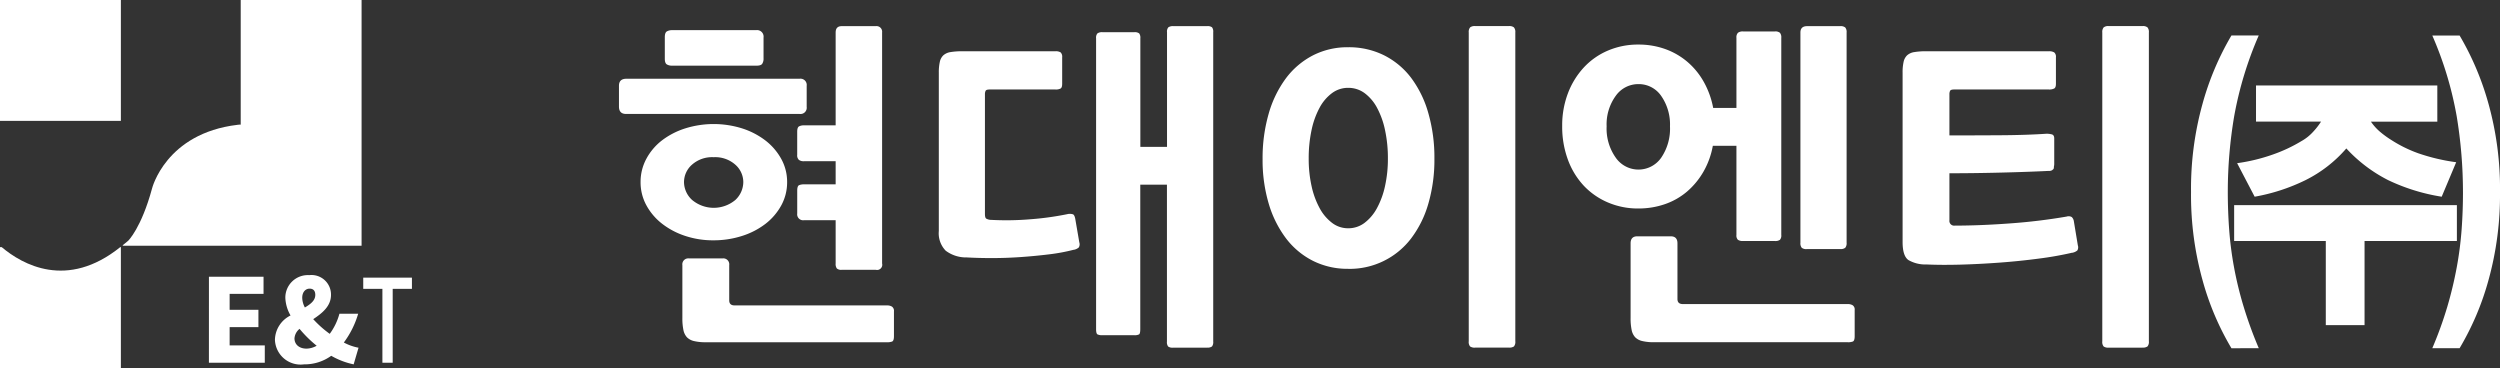
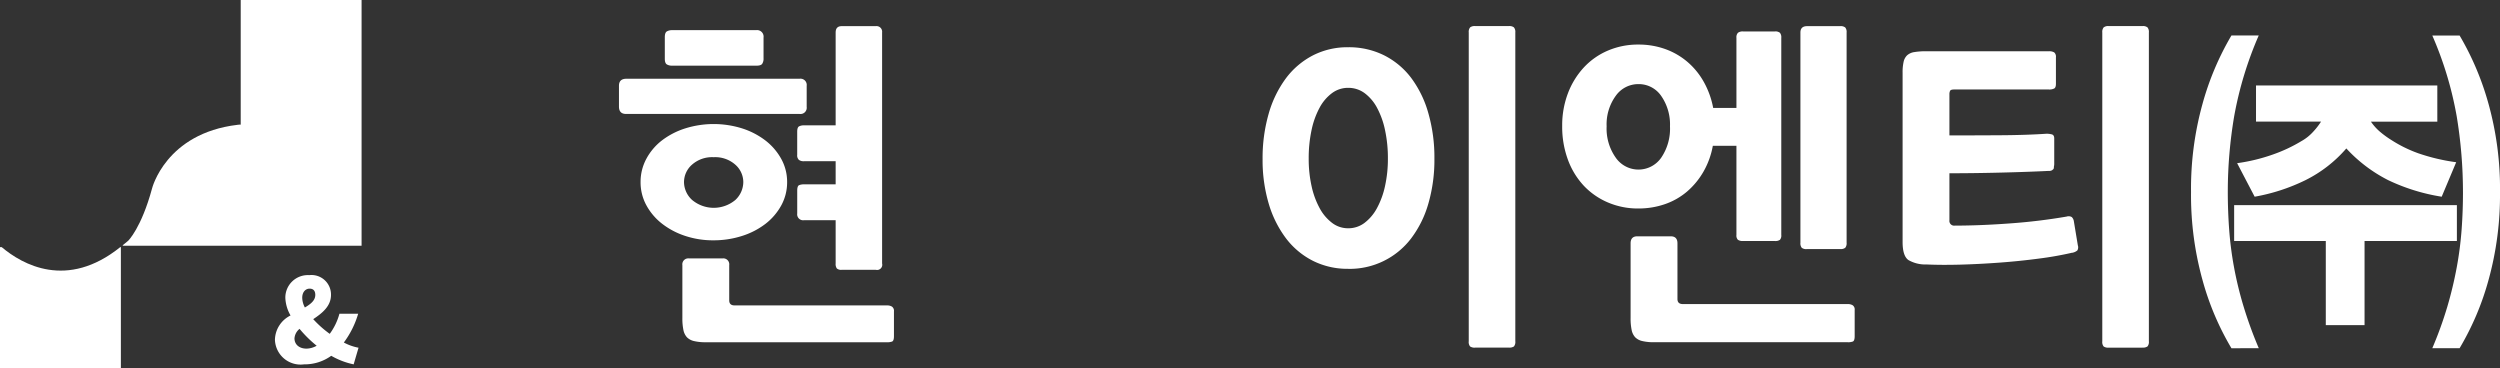
<svg xmlns="http://www.w3.org/2000/svg" id="그룹_5111" data-name="그룹 5111" width="196.865" height="28.981" viewBox="0 0 196.865 28.981">
  <rect x="0" y="0" width="196.865" height="28.981" fill="#333333" stroke="none" />
  <g id="그룹_5110" data-name="그룹 5110" transform="translate(48.741 2.058)">
    <path id="패스_5504" data-name="패스 5504" d="M70.741,9.862H57.075q-.557,0-.558-.581V7.645q0-.555.584-.555h13.64a.492.492,0,0,1,.558.555V9.308a.492.492,0,0,1-.558.554m-6.793,9.952a6.956,6.956,0,0,1-2.2-.343,6.005,6.005,0,0,1-1.817-.95,4.646,4.646,0,0,1-1.247-1.451,3.763,3.763,0,0,1-.465-1.848,3.809,3.809,0,0,1,.451-1.821A4.524,4.524,0,0,1,59.9,11.947,6.014,6.014,0,0,1,61.732,11a7.493,7.493,0,0,1,4.484,0,6.042,6.042,0,0,1,1.832.95A4.69,4.69,0,0,1,69.295,13.4a3.727,3.727,0,0,1,.464,1.821,3.778,3.778,0,0,1-.464,1.848,4.664,4.664,0,0,1-1.247,1.451,5.967,5.967,0,0,1-1.845.95,7.283,7.283,0,0,1-2.255.343m3.37-13.752H60.684a.8.8,0,0,1-.385-.093q-.173-.092-.172-.462V3.818q0-.369.172-.462a.805.805,0,0,1,.385-.092h6.634a.515.515,0,0,1,.584.581V5.48a.737.737,0,0,1-.107.436c-.07.1-.23.146-.477.146M77.641,27.839h-14.3a3.771,3.771,0,0,1-.916-.093,1.141,1.141,0,0,1-.557-.3,1.2,1.2,0,0,1-.278-.581,4.489,4.489,0,0,1-.08-.924V21.767a.468.468,0,0,1,.531-.528h2.627a.468.468,0,0,1,.531.528v2.772c0,.264.141.4.424.4H77.641a.724.724,0,0,1,.371.093.406.406,0,0,1,.159.382v1.954c0,.246-.053.387-.159.421a1.173,1.173,0,0,1-.371.054M63.974,13.268a2.381,2.381,0,0,0-1.712.594,1.832,1.832,0,0,0-.623,1.359,1.924,1.924,0,0,0,.636,1.412,2.653,2.653,0,0,0,3.41,0,1.944,1.944,0,0,0,.623-1.412,1.832,1.832,0,0,0-.623-1.359,2.381,2.381,0,0,0-1.712-.594m7.112,4.962a.468.468,0,0,1-.531-.528V15.908q0-.371.146-.436a.944.944,0,0,1,.385-.066H73.58V13.585H71.086a.627.627,0,0,1-.4-.106.483.483,0,0,1-.133-.4V11.262c0-.228.049-.37.146-.422a.8.8,0,0,1,.385-.08H73.58V3.448q0-.5.478-.5h2.68a.444.444,0,0,1,.5.5V21.635a.41.41,0,0,1-.5.5h-2.68a.511.511,0,0,1-.385-.106.614.614,0,0,1-.093-.4V18.23Z" transform="translate(-56.517 -2.947)" fill="#fff" />
-     <path id="패스_5505" data-name="패스 5505" d="M103.246,20.553a14.866,14.866,0,0,1-1.99.369q-1.089.133-2.216.211t-2.229.079q-1.1,0-2-.052a2.668,2.668,0,0,1-1.659-.528,1.969,1.969,0,0,1-.544-1.557V6.615a3.816,3.816,0,0,1,.08-.858,1,1,0,0,1,.278-.514,1.1,1.1,0,0,1,.558-.251,5.287,5.287,0,0,1,.916-.066h7.351a.7.7,0,0,1,.412.091.476.476,0,0,1,.119.383V7.486c0,.195-.04.318-.119.37a.784.784,0,0,1-.412.08H96.613c-.177,0-.284.036-.319.105a.582.582,0,0,0-.054.264v9.423c0,.195.031.317.094.371a.815.815,0,0,0,.411.105,22.387,22.387,0,0,0,2.959-.04,23.22,23.22,0,0,0,3.012-.409.839.839,0,0,1,.464.013c.08.044.137.163.173.357l.318,1.848a.481.481,0,0,1-.04.4.812.812,0,0,1-.384.185m10.482,7.708h-2.68a.565.565,0,0,1-.384-.093.559.559,0,0,1-.093-.383V15.432h-2.1V26.809c0,.228-.031.365-.093.41a.757.757,0,0,1-.385.066H105.5a.832.832,0,0,1-.4-.066q-.107-.067-.107-.41V3.9a.505.505,0,0,1,.107-.382.619.619,0,0,1,.4-.093H108a.567.567,0,0,1,.385.093.56.56,0,0,1,.093.382v8.552h2.1V3.422a.509.509,0,0,1,.106-.383.632.632,0,0,1,.4-.091h2.654a.573.573,0,0,1,.385.091.56.56,0,0,1,.093.383V27.785a.559.559,0,0,1-.093.383.568.568,0,0,1-.385.093" transform="translate(-67.421 -2.947)" fill="#fff" />
    <path id="패스_5506" data-name="패스 5506" d="M135.888,22.057a6.054,6.054,0,0,1-2.786-.634,6.144,6.144,0,0,1-2.123-1.782,8.527,8.527,0,0,1-1.353-2.732,12.035,12.035,0,0,1-.478-3.484,12.649,12.649,0,0,1,.478-3.577,8.64,8.64,0,0,1,1.353-2.785A6.23,6.23,0,0,1,133.1,5.256a5.966,5.966,0,0,1,2.786-.647,6.2,6.2,0,0,1,2.826.634,6.11,6.11,0,0,1,2.137,1.781A8.456,8.456,0,0,1,142.2,9.8a12.652,12.652,0,0,1,.478,3.577,12.37,12.37,0,0,1-.478,3.551,8.317,8.317,0,0,1-1.353,2.732,6.078,6.078,0,0,1-4.963,2.4m0-14.254a2.111,2.111,0,0,0-1.26.409,3.438,3.438,0,0,0-.983,1.148,6.485,6.485,0,0,0-.637,1.769,10.513,10.513,0,0,0-.225,2.243,9.877,9.877,0,0,0,.225,2.165,6.49,6.49,0,0,0,.637,1.742,3.578,3.578,0,0,0,.983,1.161,2.065,2.065,0,0,0,1.26.422,2.109,2.109,0,0,0,1.287-.422,3.585,3.585,0,0,0,.982-1.161,6.489,6.489,0,0,0,.636-1.742,9.832,9.832,0,0,0,.226-2.165,10.465,10.465,0,0,0-.226-2.243,6.485,6.485,0,0,0-.636-1.769,3.445,3.445,0,0,0-.982-1.148,2.156,2.156,0,0,0-1.287-.409m12.658,20.457h-2.654a.625.625,0,0,1-.4-.093.554.554,0,0,1-.106-.409V3.448a.558.558,0,0,1,.106-.4.565.565,0,0,1,.4-.105h2.654a.566.566,0,0,1,.4.105.561.561,0,0,1,.107.4V27.759a.557.557,0,0,1-.107.409.626.626,0,0,1-.4.093" transform="translate(-78.465 -2.947)" fill="#fff" />
    <path id="패스_5507" data-name="패스 5507" d="M168.953,17.307a6,6,0,0,1-2.4-.476,5.637,5.637,0,0,1-1.9-1.319,6.055,6.055,0,0,1-1.248-2.046,7.51,7.51,0,0,1-.451-2.653,7.134,7.134,0,0,1,.451-2.574,6.245,6.245,0,0,1,1.248-2.032,5.56,5.56,0,0,1,1.9-1.334,6.008,6.008,0,0,1,2.4-.475,6.186,6.186,0,0,1,2.123.357,5.6,5.6,0,0,1,1.751,1.016,5.775,5.775,0,0,1,1.287,1.584,6.729,6.729,0,0,1,.73,2.032h1.831V3.871a.516.516,0,0,1,.119-.4.621.621,0,0,1,.411-.106H179.7a.566.566,0,0,1,.4.106.56.56,0,0,1,.107.4V19.392a.508.508,0,0,1-.107.382.622.622,0,0,1-.4.093h-2.495a.685.685,0,0,1-.411-.093.47.47,0,0,1-.119-.382V12.37h-1.858a6.358,6.358,0,0,1-.743,2.045,6.006,6.006,0,0,1-1.287,1.558,5.374,5.374,0,0,1-1.738.99,6.308,6.308,0,0,1-2.1.343m0-9.793a2.17,2.17,0,0,0-1.778.924,3.807,3.807,0,0,0-.717,2.4,3.951,3.951,0,0,0,.717,2.467,2.18,2.18,0,0,0,3.583,0,4.063,4.063,0,0,0,.689-2.467,3.929,3.929,0,0,0-.689-2.389,2.143,2.143,0,0,0-1.8-.936m16.505,20.325H170.173a3.761,3.761,0,0,1-.916-.093,1.143,1.143,0,0,1-.558-.3,1.2,1.2,0,0,1-.278-.581,4.494,4.494,0,0,1-.08-.924V20.051q0-.554.53-.554H171.5q.531,0,.531.554v4.382q0,.4.424.4h13a.722.722,0,0,1,.371.093.4.4,0,0,1,.16.382v2.059c0,.246-.053.387-.16.421a1.17,1.17,0,0,1-.371.054m-.611-7.339H182.22a.57.57,0,0,1-.4-.1.559.559,0,0,1-.106-.4V3.448q0-.5.53-.5h2.6a.565.565,0,0,1,.4.105.557.557,0,0,1,.107.4V20a.558.558,0,0,1-.107.4.569.569,0,0,1-.4.1" transform="translate(-88.679 -2.947)" fill="#fff" />
    <path id="패스_5508" data-name="패스 5508" d="M214.71,20.791a26.418,26.418,0,0,1-2.613.461q-1.5.2-3.092.317t-3.1.159q-1.514.039-2.653-.014a2.667,2.667,0,0,1-1.419-.343q-.465-.317-.465-1.426V6.615a3.735,3.735,0,0,1,.08-.858,1,1,0,0,1,.278-.514,1.1,1.1,0,0,1,.557-.251,5.287,5.287,0,0,1,.916-.066h9.686a.761.761,0,0,1,.424.091.444.444,0,0,1,.133.383V7.486c0,.195-.044.318-.133.37a.859.859,0,0,1-.424.08h-7.458c-.177,0-.283.036-.318.105a.582.582,0,0,0-.054.264v3.247q1.965,0,4.021-.013t3.622-.119a1.608,1.608,0,0,1,.426.052c.122.036.185.142.185.318v1.952a.969.969,0,0,1-.026.264.484.484,0,0,1-.027.185,1.433,1.433,0,0,1-.121.105.485.485,0,0,1-.278.052q-1.672.081-3.781.133t-4.021.052v3.7a.374.374,0,0,0,.425.422q1.964,0,4.326-.172a45.13,45.13,0,0,0,4.484-.541.493.493,0,0,1,.4.04.577.577,0,0,1,.159.3l.319,1.927a.484.484,0,0,1-.039.4.849.849,0,0,1-.412.186m5.547,7.47H217.6a.624.624,0,0,1-.4-.093.554.554,0,0,1-.107-.409V3.448a.557.557,0,0,1,.107-.4.564.564,0,0,1,.4-.105h2.654a.563.563,0,0,1,.4.105.561.561,0,0,1,.107.4V27.759a.557.557,0,0,1-.107.409.623.623,0,0,1-.4.093" transform="translate(-100.287 -2.947)" fill="#fff" />
    <path id="패스_5509" data-name="패스 5509" d="M237.1,28.633a21.673,21.673,0,0,1-2.282-5.385,24.99,24.99,0,0,1-.9-6.915,24.957,24.957,0,0,1,.9-6.929,22.23,22.23,0,0,1,2.282-5.4h2.149a28.55,28.55,0,0,0-1.936,6.375,35.79,35.79,0,0,0-.5,5.952q0,1.478.107,2.943a27.324,27.324,0,0,0,.384,2.983,28.6,28.6,0,0,0,.756,3.1,32.333,32.333,0,0,0,1.193,3.273Zm17.753-8.447h-7.271v6.626h-3.052V20.186h-7.217V17.362h17.54ZM253.657,16.7a15.287,15.287,0,0,1-4.22-1.307,11.618,11.618,0,0,1-3.29-2.494,10.314,10.314,0,0,1-3.211,2.494,14.983,14.983,0,0,1-4.008,1.307l-1.38-2.64a14.248,14.248,0,0,0,2.786-.673,11.96,11.96,0,0,0,2.283-1.069,3.585,3.585,0,0,0,.875-.686,5.571,5.571,0,0,0,.664-.845h-5.121V7.939h14.277v2.851h-5.228a4.136,4.136,0,0,0,.664.752,7.48,7.48,0,0,0,.955.7,10.33,10.33,0,0,0,2.123,1.043,15.4,15.4,0,0,0,2.972.7Zm4.591-.369a25.016,25.016,0,0,1-.9,6.915,21.723,21.723,0,0,1-2.282,5.385h-2.15A30.251,30.251,0,0,0,254.1,25.36a31.094,31.094,0,0,0,.742-3.1,27.49,27.49,0,0,0,.384-2.983q.107-1.465.106-2.943a36.756,36.756,0,0,0-.491-5.952,28.012,28.012,0,0,0-1.924-6.375h2.15a22.282,22.282,0,0,1,2.282,5.4,24.983,24.983,0,0,1,.9,6.929" transform="translate(-110.124 -3.268)" fill="#fff" />
  </g>
  <g id="그룹_5108" data-name="그룹 5108">
-     <rect id="사각형_1474" data-name="사각형 1474" width="9.518" height="9.518" fill="#fff" />
    <path id="패스_5510" data-name="패스 5510" d="M27.05,14.041c-.087.008-.172.018-.257.029h.257Z" transform="translate(-8.097 -4.242)" fill="#fff" />
    <path id="패스_5511" data-name="패스 5511" d="M23.14,0V9.8c.114-.013.217-.03.334-.038-.117.008-.22.025-.334.038v.029h-.257c-5.654.673-6.726,5.015-6.726,5.015-.842,3.109-1.877,4.111-1.877,4.111-.144.132-.284.227-.427.348v.047H32.658V0Z" transform="translate(-4.185 0.001)" fill="#fff" />
    <path id="패스_5512" data-name="패스 5512" d="M.134,27.887H0v9.52H9.518v-9.52H9.469c-4.185,3.361-7.7,1.377-9.335,0" transform="translate(0 -8.426)" fill="#fff" />
-     <path id="패스_5513" data-name="패스 5513" d="M23.578,31.225h4.3v1.348H25.208v1.255h2.267v1.366H25.208v1.439h2.768V38h-4.4Z" transform="translate(-7.125 -9.434)" fill="#fff" />
    <path id="패스_5514" data-name="패스 5514" d="M37.224,38.07a5.89,5.89,0,0,1-1.765-.674,3.566,3.566,0,0,1-2.14.674,2.022,2.022,0,0,1-2.294-1.948,2.187,2.187,0,0,1,1.229-1.9,3.018,3.018,0,0,1-.41-1.393,1.773,1.773,0,0,1,1.884-1.784A1.537,1.537,0,0,1,35.44,32.6c0,.892-.692,1.439-1.4,1.911a8.345,8.345,0,0,0,1.3,1.157,4.759,4.759,0,0,0,.764-1.585H37.58a7.135,7.135,0,0,1-1.129,2.267,3.935,3.935,0,0,0,1.157.41Zm-3.705-1.238a1.666,1.666,0,0,0,.792-.228,9.344,9.344,0,0,1-1.347-1.329,1.065,1.065,0,0,0-.4.747c0,.483.373.811.956.811m-.136-3.241c.464-.274.819-.555.819-.992,0-.309-.146-.492-.446-.492-.319,0-.583.264-.583.719a1.7,1.7,0,0,0,.209.765" transform="translate(-9.375 -9.379)" fill="#fff" />
-     <path id="패스_5515" data-name="패스 5515" d="M42.5,32.212H40.991v-.883h3.834v.883H43.31V38.03H42.5Z" transform="translate(-12.387 -9.466)" fill="#fff" />
  </g>
</svg>